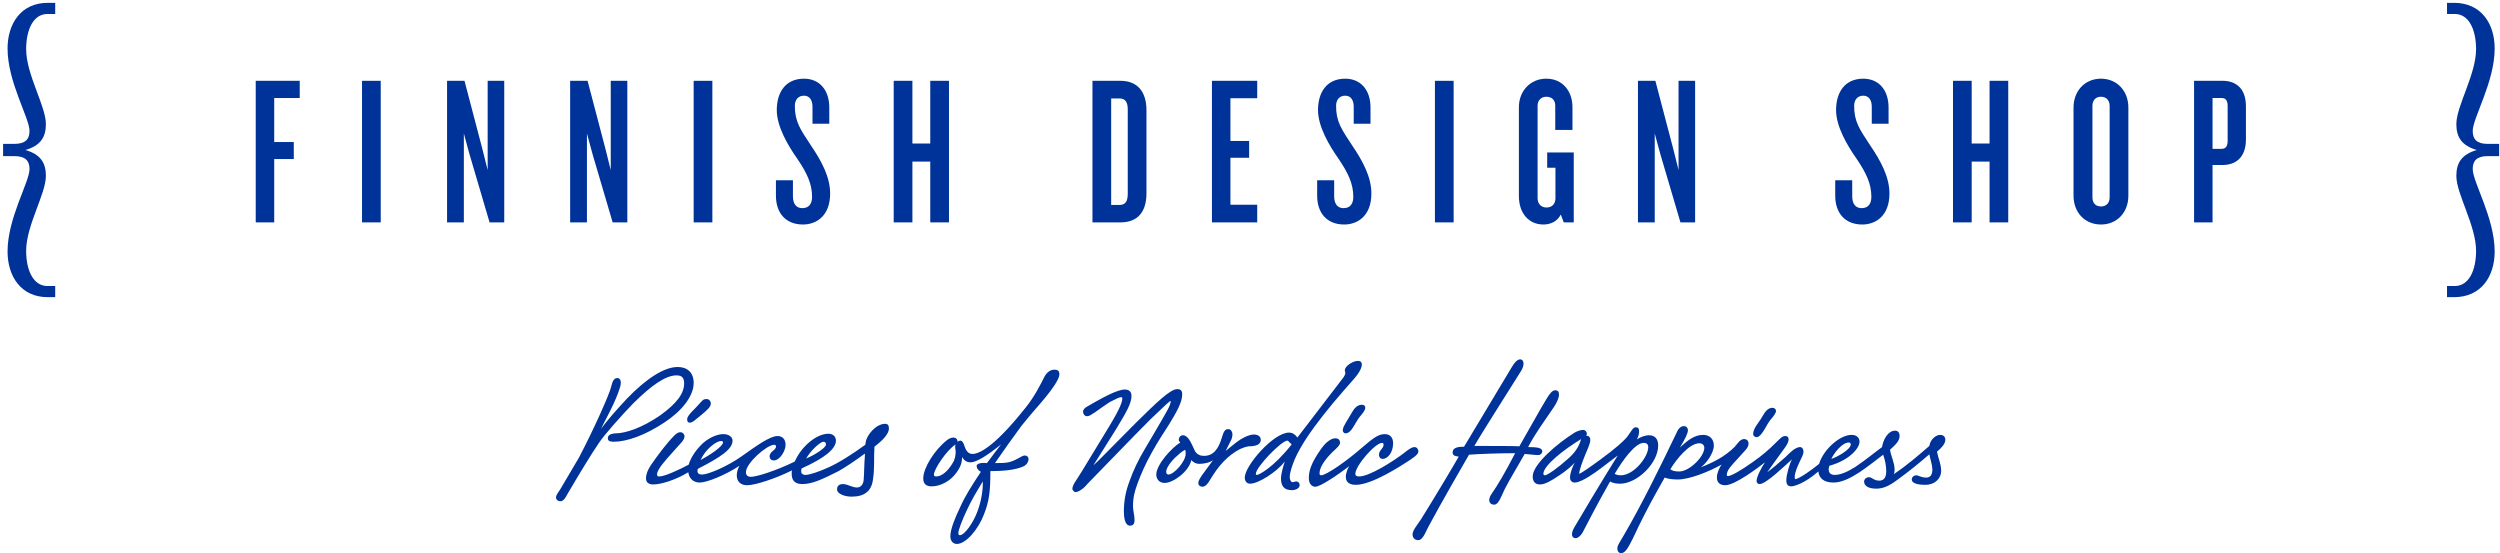
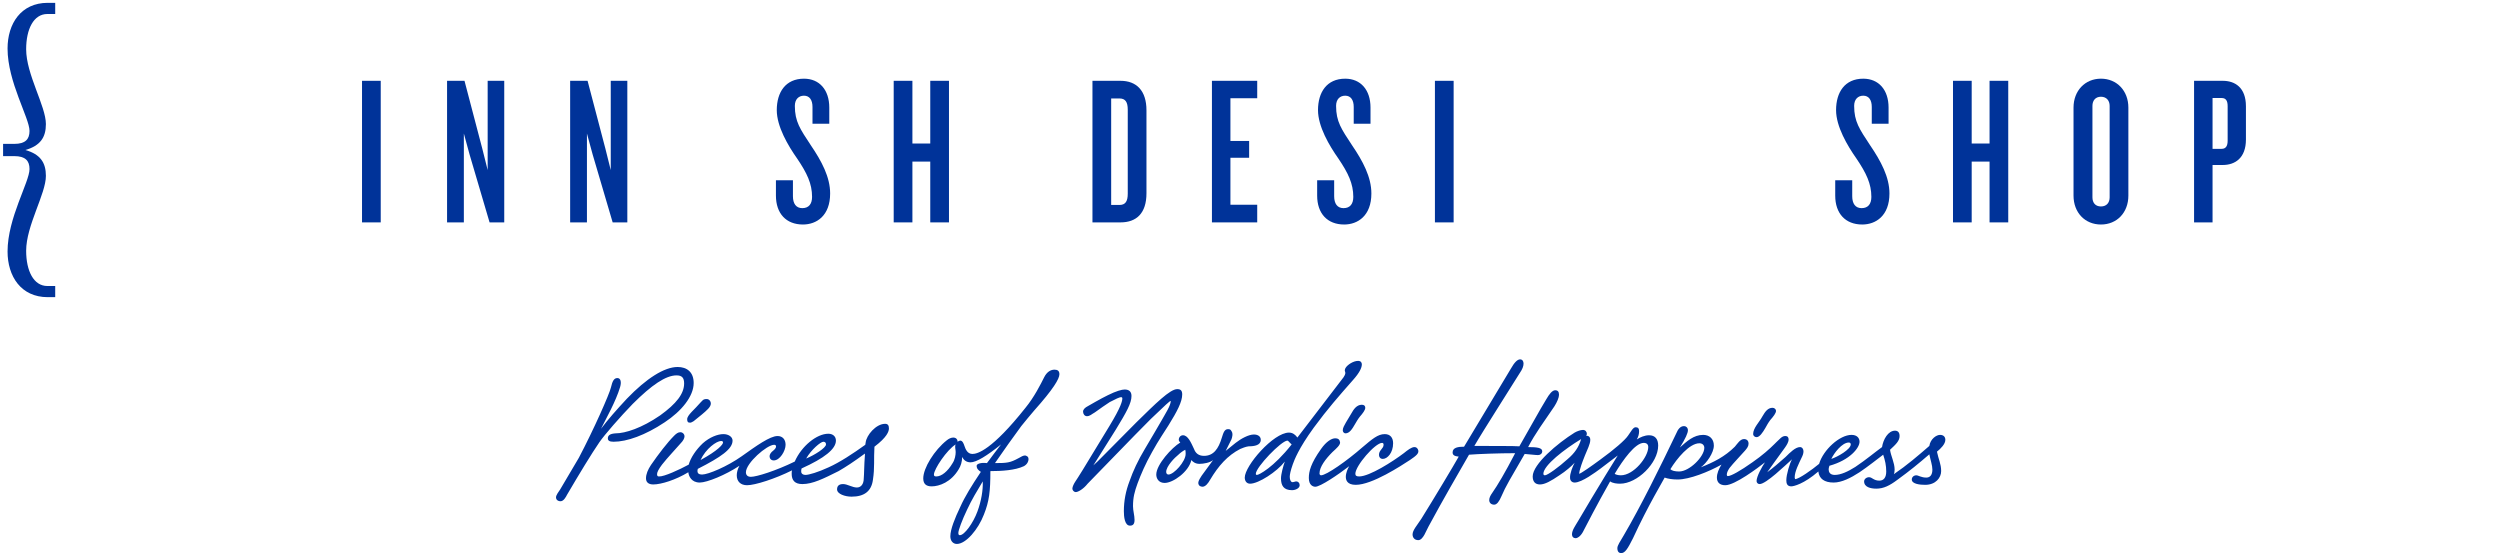
<svg xmlns="http://www.w3.org/2000/svg" width="393px" height="87px" viewBox="0 0 393 87" version="1.1">
  <defs />
  <g id="Page-1" stroke="none" stroke-width="1" fill="none" fill-rule="evenodd">
    <g id="fds-pieces-logo" transform="translate(-82, -170)" fill="#003399" fill-rule="nonzero">
      <g id="g10" transform="translate(467, 167.333) scale(-1, 1) rotate(-180) translate(-467, -167.333) translate(0, 0.333)">
        <g id="g12">
          <g id="g14-Clipped">
            <g id="g14" transform="translate(81.333, 77.333)">
              <g id="g20" transform="translate(0.662, 40.286)">
                <path d="M7.511,0 C3.299,0 1.193,3.282 1.193,7.184 C1.193,12.445 4.644,18.1 4.644,20.136 C4.644,21.436 4.001,22.173 2.245,22.173 L0.49,22.173 L0.49,24.095 L2.245,24.095 C4.001,24.095 4.644,24.83 4.644,26.133 C4.644,28.168 1.193,33.824 1.193,39.085 C1.193,42.986 3.299,46.268 7.511,46.268 L8.684,46.268 L8.684,44.514 L7.454,44.514 C5.289,44.514 4.117,42.138 4.117,38.971 C4.117,35.013 7.22,30.034 7.22,27.207 C7.22,25.114 6.342,23.812 4.001,23.133 C6.342,22.457 7.22,21.155 7.22,19.062 C7.22,16.233 4.117,11.257 4.117,7.296 C4.117,4.129 5.289,1.753 7.454,1.753 L8.684,1.753 L8.684,0 L7.511,0 Z" id="path22" />
              </g>
              <g id="g24" transform="translate(384.89, 39.924)">
-                 <path d="M6.828,22.534 C5.131,22.534 4.488,21.798 4.488,20.498 C4.488,18.462 7.939,12.806 7.939,7.545 C7.939,3.643 5.834,0.362 1.56,0.362 L0.448,0.362 L0.448,2.115 L1.679,2.115 C3.842,2.115 5.015,4.491 5.015,7.657 C5.015,11.619 1.913,16.594 1.913,19.423 C1.913,21.517 2.791,22.818 5.131,23.495 C2.791,24.174 1.913,25.476 1.913,27.568 C1.913,30.397 5.015,35.375 5.015,39.334 C5.015,42.5 3.842,44.877 1.679,44.877 L0.448,44.877 L0.448,46.63 L1.56,46.63 C5.834,46.63 7.939,43.348 7.939,39.447 C7.939,34.186 4.488,28.53 4.488,26.494 C4.488,25.193 5.131,24.457 6.828,24.457 L8.642,24.457 L8.642,22.534 L6.828,22.534 Z" id="path26" />
-               </g>
+                 </g>
              <g id="g28" transform="translate(40.36, 51.789)">
-                 <polygon id="path30" points="3.414 19.802 3.414 12.884 6.49 12.884 6.49 10.21 3.414 10.21 3.414 0.252 0.507 0.252 0.507 22.509 7.425 22.509 7.425 19.802" />
-               </g>
+                 </g>
              <polygon id="path32" points="57.577 74.297 60.518 74.297 60.518 52.041 57.577 52.041" />
              <g id="g34" transform="translate(70.8, 52.041)">
                <polygon id="path36" points="6.828 0 3.687 10.661 2.785 13.97 2.785 0 0.145 0 0.145 22.257 2.886 22.257 5.691 11.563 6.528 8.222 6.528 22.257 9.134 22.257 9.134 0" />
              </g>
              <g id="g38" transform="translate(90.149, 52.041)">
                <polygon id="path40" points="6.828 0 3.686 10.661 2.785 13.97 2.785 0 0.145 0 0.145 22.257 2.884 22.257 5.693 11.563 6.527 8.222 6.527 22.257 9.134 22.257 9.134 0" />
              </g>
-               <polygon id="path42" points="109.709 74.297 112.651 74.297 112.651 52.041 109.709 52.041" />
              <g id="g44" transform="translate(122.107, 51.707)">
                <path d="M4.78,0 C2.14,0 0.536,1.736 0.536,4.542 L0.536,6.951 L3.209,6.951 L3.209,4.443 C3.209,3.276 3.711,2.573 4.68,2.573 C5.715,2.573 6.217,3.241 6.217,4.345 C6.217,6.416 5.416,8.086 3.877,10.36 C2.44,12.398 0.669,15.406 0.669,17.979 C0.669,20.785 2.04,22.924 4.947,22.924 C7.354,22.924 8.923,21.187 8.923,18.381 L8.923,15.839 L6.284,15.839 L6.284,18.48 C6.284,19.583 5.816,20.251 4.947,20.251 C4.111,20.251 3.51,19.684 3.51,18.647 C3.51,16.174 4.345,15.004 6.017,12.464 C7.722,9.958 9.058,7.453 9.058,4.878 C9.058,1.371 6.919,0 4.78,0" id="path46" />
              </g>
              <g id="g48" transform="translate(140.758, 52.041)">
                <polygon id="path50" points="6.146 0 6.146 9.557 3.339 9.557 3.339 0 0.398 0 0.398 22.257 3.339 22.257 3.339 12.398 6.146 12.398 6.146 22.257 9.088 22.257 9.088 0" />
              </g>
              <g id="g52" transform="translate(171.804, 51.999)">
                <path d="M6.146,17.754 C6.146,18.957 5.778,19.524 4.841,19.524 L3.539,19.524 L3.539,2.782 L4.841,2.782 C5.778,2.782 6.146,3.349 6.146,4.552 L6.146,17.754 Z M5.008,0.042 L0.597,0.042 L0.597,22.298 L5.008,22.298 C7.515,22.298 9.087,20.762 9.087,17.654 L9.087,4.62 C9.087,1.476 7.515,0.042 5.008,0.042 Z" id="path54" />
              </g>
              <g id="g56" transform="translate(191.183, 52.041)">
                <polygon id="path58" points="0 0 0 22.257 7.119 22.257 7.119 19.516 2.907 19.516 2.907 12.8 5.848 12.8 5.848 10.159 2.907 10.159 2.907 2.774 7.119 2.774 7.119 0" />
              </g>
              <g id="g60" transform="translate(207.188, 51.707)">
                <path d="M4.78,0 C2.141,0 0.536,1.736 0.536,4.542 L0.536,6.951 L3.21,6.951 L3.21,4.443 C3.21,3.276 3.713,2.573 4.68,2.573 C5.716,2.573 6.217,3.241 6.217,4.345 C6.217,6.416 5.416,8.086 3.879,10.36 C2.44,12.398 0.669,15.406 0.669,17.979 C0.669,20.785 2.04,22.924 4.948,22.924 C7.354,22.924 8.923,21.187 8.923,18.381 L8.923,15.839 L6.284,15.839 L6.284,18.48 C6.284,19.583 5.816,20.251 4.948,20.251 C4.111,20.251 3.512,19.684 3.512,18.647 C3.512,16.174 4.346,15.004 6.017,12.464 C7.724,9.958 9.06,7.453 9.06,4.878 C9.06,1.371 6.919,0 4.78,0" id="path62" />
              </g>
              <polygon id="path64" points="226.237 74.297 229.178 74.297 229.178 52.041 226.237 52.041" />
              <g id="g66" transform="translate(238.977, 51.358)">
-                 <path d="M7.511,0.683 L7.044,1.92 C6.542,0.884 5.505,0.349 4.304,0.349 C2.096,0.349 0.459,2.018 0.459,4.827 L0.459,18.795 C0.459,21.302 2.23,23.274 4.77,23.274 C7.31,23.274 8.882,21.335 8.882,18.795 L8.882,15.221 L6.175,15.221 L6.175,19.064 C6.175,19.832 5.707,20.434 4.77,20.434 C3.901,20.434 3.4,19.8 3.4,19.031 L3.4,4.494 C3.4,3.657 3.901,3.022 4.805,3.022 C5.739,3.022 6.206,3.657 6.206,4.494 L6.206,9.27 L4.907,9.27 L4.907,11.679 L9.084,11.679 L9.084,0.683 L7.511,0.683 Z" id="path68" />
-               </g>
+                 </g>
              <g id="g70" transform="translate(258.006, 52.041)">
-                 <polygon id="path72" points="6.828 0 3.686 10.661 2.785 13.97 2.785 0 0.147 0 0.147 22.257 2.885 22.257 5.694 11.563 6.529 8.222 6.529 22.257 9.133 22.257 9.133 0" />
-               </g>
+                 </g>
              <g id="g74" transform="translate(288.628, 51.707)">
                <path d="M4.78,0 C2.139,0 0.536,1.736 0.536,4.542 L0.536,6.951 L3.209,6.951 L3.209,4.443 C3.209,3.276 3.712,2.573 4.68,2.573 C5.715,2.573 6.217,3.241 6.217,4.345 C6.217,6.416 5.412,8.086 3.877,10.36 C2.44,12.398 0.669,15.406 0.669,17.979 C0.669,20.785 2.039,22.924 4.945,22.924 C7.353,22.924 8.922,21.187 8.922,18.381 L8.922,15.839 L6.281,15.839 L6.281,18.48 C6.281,19.583 5.816,20.251 4.945,20.251 C4.113,20.251 3.512,19.684 3.512,18.647 C3.512,16.174 4.344,15.004 6.017,12.464 C7.722,9.958 9.06,7.453 9.06,4.878 C9.06,1.371 6.919,0 4.78,0" id="path76" />
              </g>
              <g id="g78" transform="translate(307.279, 52.041)">
                <polygon id="path80" points="6.146 0 6.146 9.557 3.337 9.557 3.337 0 0.399 0 0.399 22.257 3.337 22.257 3.337 12.398 6.146 12.398 6.146 22.257 9.084 22.257 9.084 0" />
              </g>
              <g id="g82" transform="translate(326.157, 51.234)">
                <path d="M6.146,19.12 C6.146,19.956 5.648,20.558 4.779,20.558 C3.911,20.558 3.441,19.956 3.441,19.12 L3.441,4.749 C3.441,3.882 3.911,3.312 4.779,3.312 C5.648,3.312 6.146,3.882 6.146,4.749 L6.146,19.12 Z M4.779,0.473 C2.271,0.473 0.468,2.343 0.468,5.016 L0.468,18.853 C0.468,21.492 2.271,23.398 4.779,23.398 C7.286,23.398 9.09,21.492 9.09,18.853 L9.09,5.016 C9.09,2.343 7.286,0.473 4.779,0.473 Z" id="path84" />
              </g>
              <g id="g86" transform="translate(345.39, 51.884)">
                <path d="M5.463,18.437 C5.463,19.305 5.163,19.707 4.527,19.707 L3.09,19.707 L3.09,11.719 L4.527,11.719 C5.163,11.719 5.463,12.153 5.463,12.989 L5.463,18.437 Z M4.692,9.179 L3.09,9.179 L3.09,0.156 L0.184,0.156 L0.184,22.413 L4.692,22.413 C6.599,22.413 8.338,21.377 8.338,18.404 L8.338,13.19 C8.338,10.247 6.599,9.179 4.692,9.179 Z" id="path88" />
              </g>
              <g id="g90" transform="translate(87.537, 0.052)">
                <path d="M167.979,0 C168.579,0 168.998,0.66 169.837,2.338 C172.176,7.434 174.754,11.691 174.814,11.871 C175.293,11.691 176.013,11.571 176.851,11.571 C178.711,11.571 181.708,12.77 183.747,13.909 C183.327,13.249 183.027,12.53 183.027,11.871 C183.027,11.091 183.506,10.671 184.346,10.671 C185.845,10.671 189.442,13.369 190.581,14.269 C190.101,13.549 189.262,12.05 189.262,11.331 C189.262,11.091 189.442,10.852 189.742,10.852 C190.761,10.852 193.759,13.789 194.838,14.748 C194.478,14.149 193.939,12.35 193.939,11.451 C193.939,10.971 194.058,10.492 194.717,10.492 C195.078,10.492 196.696,10.852 198.975,12.83 C199.094,11.691 199.934,11.091 201.372,11.091 C202.631,11.091 204.07,11.81 205.449,12.71 C206.709,13.549 208.447,14.928 209.166,15.468 C209.466,14.568 209.646,13.789 209.646,12.83 C209.646,11.931 209.286,11.391 208.567,11.391 C207.667,11.391 207.428,11.931 206.948,11.931 C206.528,11.931 206.169,11.631 206.169,11.271 C206.169,10.372 207.188,10.132 208.087,10.132 C209.226,10.132 210.186,10.612 211.384,11.511 C213.363,12.949 214.682,14.029 216.42,15.528 C216.6,14.629 216.901,13.789 216.901,13.13 C216.901,12.29 216.54,11.871 215.941,11.871 C215.162,11.871 214.682,12.23 214.382,12.23 C213.962,12.23 213.663,11.931 213.663,11.571 C213.663,10.852 214.981,10.732 215.761,10.732 C217.44,10.732 218.279,11.871 218.279,12.889 C218.279,14.029 217.859,14.748 217.62,15.947 C218.219,16.427 218.938,17.146 218.938,17.806 C218.938,18.285 218.639,18.585 218.099,18.585 C217.559,18.585 216.6,17.985 216.42,16.846 C214.623,15.288 212.884,13.789 210.845,12.41 C210.905,12.53 210.965,12.77 210.965,13.13 C210.965,14.209 210.365,15.288 210.245,16.247 C211.145,17.086 211.745,17.626 211.745,18.405 C211.745,19.005 211.444,19.245 211.025,19.245 C209.945,19.245 209.166,17.866 208.987,16.667 C207.907,15.888 206.408,14.629 204.789,13.549 C203.651,12.83 202.512,12.29 201.553,12.29 C200.773,12.29 200.593,12.77 200.593,13.19 C200.593,13.309 200.653,13.549 200.713,13.729 C203.951,14.629 205.449,16.547 205.449,17.506 C205.449,18.106 205.03,18.585 204.19,18.585 C202.332,18.585 199.753,16.247 199.094,14.029 C198.015,13.13 195.917,11.631 195.317,11.631 C195.257,11.81 195.257,11.871 195.257,11.931 C195.257,12.83 195.917,14.088 196.336,14.988 C196.517,15.348 196.637,15.648 196.637,16.007 C196.637,16.307 196.456,16.667 196.097,16.667 C195.378,16.667 194.538,15.828 193.819,15.108 C192.8,14.209 191.84,13.369 190.94,12.71 C190.94,12.71 192.8,15.348 193.698,16.547 C193.998,16.967 194.299,17.446 194.299,17.866 C194.299,18.166 194.178,18.405 193.759,18.405 C193.219,18.405 192.86,17.866 192.38,17.446 L192.079,17.146 C191.3,16.367 190.161,15.348 188.602,14.269 C186.744,12.949 185.246,12.11 184.766,12.11 C184.645,12.11 184.585,12.17 184.585,12.35 C184.585,12.65 184.766,13.01 185.006,13.369 C185.665,14.209 186.624,15.168 187.463,16.127 C187.764,16.487 188.003,16.786 188.003,17.206 C188.003,17.686 187.704,17.926 187.284,17.926 C186.684,17.926 186.264,17.206 185.845,16.727 C184.286,15.168 182.488,14.269 180.509,13.489 C181.409,14.149 182.547,15.768 182.547,16.906 C182.547,17.985 181.828,18.585 180.869,18.585 C179.37,18.585 178.291,17.566 177.212,16.607 C178.111,18.045 178.47,18.885 178.47,19.305 C178.47,19.725 178.171,19.964 177.871,19.964 C177.271,19.964 176.911,19.485 176.612,18.765 C174.154,13.61 171.037,7.314 168.398,2.817 C167.799,1.799 167.379,1.199 167.379,0.779 C167.379,0.24 167.619,0 167.979,0 M177.092,12.83 C176.432,12.83 175.953,12.949 175.712,13.19 C176.732,14.868 178.711,17.266 180.269,17.266 C180.749,17.266 181.048,16.967 181.048,16.547 C181.048,15.168 178.711,12.83 177.092,12.83 M203.77,17.386 C203.951,17.386 204.07,17.266 204.07,17.086 C204.07,16.307 201.972,15.108 201.013,14.808 C201.432,15.707 202.691,17.386 203.77,17.386 M63.542,1.439 C64.98,1.439 66.899,3.717 67.798,6.055 C68.638,8.153 68.817,9.712 68.817,12.889 C70.556,12.889 72.715,13.01 74.093,13.669 C74.633,13.969 74.813,14.449 74.813,14.748 C74.813,14.928 74.753,15.168 74.573,15.228 C74.453,15.288 74.393,15.348 74.273,15.348 C73.973,15.348 73.674,15.168 73.254,14.928 C71.935,14.209 71.455,14.149 69.537,14.149 L71.635,17.146 L73.674,19.964 C74.393,20.864 75.053,21.643 75.712,22.422 C78.71,25.779 79.669,27.398 79.669,28.117 C79.669,28.657 79.369,28.837 78.889,28.837 C78.29,28.837 77.69,28.477 77.271,27.638 C76.731,26.559 75.712,24.521 74.333,22.842 C69.057,16.187 66.779,15.587 65.999,15.587 C65.22,15.587 64.921,16.307 64.741,16.846 C64.621,17.206 64.441,17.686 64.081,17.686 C63.961,17.686 63.841,17.626 63.661,17.506 C63.661,17.985 63.302,18.166 63.002,18.166 C62.642,18.166 62.283,17.985 61.982,17.746 C60.005,16.187 58.266,13.369 58.266,11.75 C58.266,10.852 58.745,10.492 59.585,10.492 C60.784,10.492 62.642,11.151 63.841,13.19 C64.141,13.669 64.38,14.328 64.38,15.108 C64.621,14.629 65.041,14.269 65.7,14.269 C66.599,14.269 68.277,15.288 70.496,17.086 C69.777,16.187 69.057,15.168 68.277,14.149 C67.319,14.269 66.659,14.029 66.659,13.729 C66.659,13.249 66.959,13.01 67.319,12.77 C65.88,10.612 64.8,8.873 64.081,7.255 C63.241,5.516 62.523,3.717 62.523,2.638 C62.523,1.859 63.002,1.439 63.542,1.439 M67.618,11.271 C67.678,9.892 67.379,8.153 66.779,6.535 C66.12,4.736 64.741,2.817 64.021,2.817 C63.841,2.817 63.782,2.938 63.782,3.177 C63.782,3.597 64.38,5.216 65.16,6.835 C65.88,8.393 66.719,9.772 67.618,11.271 M63.362,17.086 C63.181,16.727 63.362,16.307 63.362,15.888 C63.362,15.408 63.241,14.689 62.882,14.149 C62.102,12.83 61.144,12.05 60.304,12.05 C60.005,12.05 59.944,12.17 59.944,12.35 C59.944,13.19 61.982,16.247 63.362,17.086 M160.845,2.338 C161.264,2.398 161.743,2.817 162.104,3.597 C164.142,7.554 165.761,10.432 166.24,11.271 C166.659,10.971 167.319,10.911 167.799,10.911 C170.498,10.911 173.795,14.149 173.795,16.906 C173.795,17.926 173.314,18.525 172.355,18.525 C171.696,18.525 170.977,18.226 170.437,17.866 C170.676,18.285 170.797,18.706 170.797,19.185 C170.797,19.604 170.617,19.785 170.257,19.785 C169.837,19.785 169.538,19.124 169.058,18.465 C168.579,17.746 166.84,16.247 164.682,14.689 C163.302,13.669 161.683,12.53 161.384,12.47 C161.384,12.47 161.264,12.83 162.283,15.348 C162.643,16.247 163.123,17.146 163.123,17.806 C163.123,18.285 162.822,18.465 162.463,18.465 C162.523,18.525 162.583,18.585 162.583,18.765 C162.583,19.065 162.344,19.364 161.984,19.364 C161.623,19.364 161.085,19.185 160.665,18.945 C157.967,17.266 154.07,13.969 154.07,12.05 C154.07,11.211 154.49,10.792 155.209,10.792 C155.988,10.792 156.948,11.331 158.266,12.23 C159.286,12.889 160.185,13.669 160.665,14.209 C160.366,13.669 159.885,12.47 159.945,11.81 C159.945,11.391 160.245,11.091 160.665,11.091 C161.804,11.091 164.022,12.77 164.682,13.249 C165.401,13.789 166.659,14.748 167.44,15.348 C166.719,14.209 164.262,10.192 163.302,8.574 L161.204,5.036 C160.784,4.317 160.245,3.597 160.245,2.938 C160.245,2.578 160.484,2.338 160.845,2.338 M166.96,12.47 C168.278,14.689 170.197,17.326 171.516,17.326 C171.996,17.326 172.235,17.086 172.235,16.667 C172.235,15.108 169.957,12.23 167.919,12.23 C167.499,12.23 167.08,12.35 166.96,12.47 M155.988,12.23 C155.869,12.23 155.749,12.29 155.749,12.47 C155.749,13.789 159.106,16.367 161.683,17.926 C161.324,16.667 160.665,15.707 159.526,14.748 C158.206,13.549 156.408,12.23 155.988,12.23 M90.76,4.317 C91.18,4.317 91.48,4.497 91.48,5.216 C91.48,5.935 91.239,6.654 91.239,7.374 C91.239,8.753 91.48,9.652 91.959,10.971 C92.499,12.41 93.158,13.969 94.238,15.888 C95.256,17.746 96.335,19.305 96.815,20.084 C98.194,22.302 98.973,23.801 98.973,24.94 C98.973,25.54 98.734,25.779 98.194,25.779 C97.055,25.779 94.777,23.501 91.779,20.564 C86.803,15.587 85.724,14.389 85.004,13.789 L88.541,19.425 C90.221,22.182 91,23.561 91,24.7 C91,25.36 90.64,25.719 89.921,25.719 C89.501,25.719 88.602,25.48 87.282,24.821 C86.263,24.341 84.106,23.081 84.106,23.081 C83.746,22.902 83.386,22.602 83.386,22.242 C83.386,21.882 83.626,21.523 83.986,21.523 C84.465,21.523 84.705,21.822 85.245,22.122 C85.904,22.602 87.103,23.441 87.583,23.742 C88.482,24.22 89.142,24.521 89.381,24.521 C89.441,24.521 89.561,24.46 89.561,24.341 C89.561,23.921 89.381,23.022 87.523,19.964 C83.026,12.53 82.666,11.991 82.186,11.271 C81.947,10.911 81.707,10.432 81.707,10.132 C81.707,9.892 81.947,9.593 82.246,9.593 C82.607,9.593 83.445,10.072 84.106,10.911 C87.643,14.508 90.7,17.746 94.057,21.103 C96.395,23.322 96.995,23.921 97.175,23.921 C97.175,23.202 96.335,21.942 95.736,20.864 C95.136,19.844 94.357,18.465 93.098,16.367 C92.019,14.568 91.239,12.889 90.7,11.331 C90.1,9.772 89.801,8.213 89.801,6.595 C89.801,5.756 89.921,4.317 90.76,4.317 M1.251,8.153 C1.73,8.153 2.09,8.813 2.27,9.173 C4.128,12.35 6.167,15.707 7.366,17.446 C8.146,18.585 10.663,21.463 12.582,23.441 C15.579,26.439 17.798,27.938 19.476,27.938 C20.316,27.938 20.675,27.578 20.675,26.679 C20.675,25.06 19.476,23.501 16.898,21.643 C14.021,19.664 11.443,18.825 9.884,18.825 C9.045,18.765 8.685,18.525 8.685,18.045 C8.685,17.686 8.925,17.506 9.584,17.506 C11.682,17.506 14.56,18.525 17.618,20.564 C20.256,22.302 22.175,24.64 22.175,26.739 C22.175,28.477 21.096,29.257 19.656,29.257 C17.558,29.257 14.741,27.458 11.682,24.281 C10.064,22.542 8.685,20.983 7.606,19.545 C8.445,21.223 9.944,23.861 10.603,26.079 C10.844,26.859 10.723,27.518 10.184,27.518 C9.644,27.518 9.404,27.039 9.164,26.02 C8.925,25 6.527,19.545 4.128,14.988 C3.469,13.849 1.911,11.211 1.191,10.012 C0.951,9.652 0.531,9.113 0.531,8.753 C0.531,8.453 0.772,8.153 1.251,8.153 M46.995,8.873 C48.973,8.873 50.112,9.712 50.352,11.511 C50.652,13.429 50.472,14.808 50.592,16.727 C52.57,18.226 52.87,19.124 52.87,19.604 C52.87,20.084 52.69,20.324 52.271,20.324 C50.831,20.324 49.333,18.525 49.212,17.386 L49.152,17.027 C47.234,15.648 45.137,14.269 43.398,13.489 C41.719,12.71 40.28,12.29 39.74,12.29 C39.381,12.29 39.08,12.47 39.08,12.83 C39.08,13.01 39.08,13.13 39.141,13.309 C42.738,14.928 44.537,16.367 44.537,17.686 C44.537,18.345 44.057,18.765 43.338,18.765 C41.539,18.765 39.141,16.846 38.062,14.389 C35.124,12.949 32.066,11.991 31.168,11.991 C30.628,11.991 30.388,12.29 30.388,12.71 C30.388,14.149 33.685,17.027 34.824,17.027 C35.064,17.027 35.124,16.906 35.124,16.727 C35.124,16.607 35.005,16.367 34.704,16.127 C34.285,15.828 34.105,15.468 34.105,15.228 C34.105,14.868 34.345,14.568 34.764,14.568 C35.724,14.568 36.623,16.067 36.623,17.027 C36.623,17.866 36.144,18.405 35.364,18.405 C34.165,18.405 32.006,16.846 29.728,15.228 C27.45,13.61 24.453,12.35 23.493,12.35 C23.014,12.35 22.774,12.53 22.774,12.889 C22.774,13.01 22.774,13.13 22.834,13.249 C26.491,15.108 28.289,16.367 28.289,17.686 C28.289,18.285 27.63,18.706 26.851,18.706 C25.951,18.706 24.692,18.226 23.613,17.266 C22.534,16.247 21.695,14.988 21.395,13.909 C19.957,13.13 17.498,11.991 16.719,12.05 C16.539,12.05 16.419,12.11 16.419,12.41 C16.419,12.71 16.659,13.19 17.199,13.909 C18.038,14.988 19.476,16.487 20.136,17.266 C20.496,17.626 20.735,18.045 20.735,18.345 C20.735,18.706 20.436,19.005 20.076,19.005 C19.716,19.005 19.417,18.765 19.117,18.465 C18.038,17.386 16.659,15.587 15.46,13.849 C14.98,13.13 14.68,12.41 14.68,11.75 C14.68,11.031 15.22,10.792 15.819,10.792 C17.079,10.792 19.357,11.511 21.335,12.71 C21.395,12.11 21.815,11.091 23.133,11.091 C24.273,11.091 27.211,12.29 29.369,13.729 C29.069,13.19 28.949,12.65 28.949,12.23 C28.949,11.271 29.548,10.671 30.568,10.671 C31.827,10.671 35.005,11.691 37.642,13.01 C37.582,12.889 37.582,12.59 37.582,12.47 C37.582,11.451 38.062,10.852 39.261,10.852 C40.88,10.852 42.558,11.691 44.956,12.889 C46.095,13.549 47.295,14.328 49.094,15.648 L49.094,15.408 C48.973,13.909 48.973,12.29 48.913,11.75 C48.913,10.792 48.434,10.312 47.834,10.312 C47.115,10.312 46.335,10.852 45.676,10.852 C45.076,10.852 44.716,10.612 44.716,10.012 C44.716,9.293 45.975,8.873 46.995,8.873 M26.491,17.626 C26.731,17.626 26.791,17.506 26.791,17.386 C26.791,17.086 26.012,16.127 23.254,14.629 C24.093,16.427 25.771,17.626 26.491,17.626 M42.558,17.506 C42.858,17.506 42.977,17.326 42.977,17.086 C42.977,16.547 41.179,15.408 39.86,14.868 C40.64,16.247 42.138,17.506 42.558,17.506 M116.24,9.892 C116.78,9.892 117.439,10.192 117.439,10.671 C117.439,11.031 117.199,11.271 116.899,11.271 C116.72,11.271 116.54,11.151 116.3,11.151 C116.06,11.151 115.88,11.511 115.88,11.991 C115.88,12.35 116,12.949 116.36,13.969 C116.599,14.629 117.26,16.427 119.657,19.725 C121.816,22.662 123.614,24.7 125.832,27.218 C126.852,28.358 127.211,29.137 127.211,29.676 C127.211,29.976 127.031,30.216 126.612,30.216 C125.892,30.216 124.933,29.617 124.633,29.077 C124.514,28.837 124.514,28.657 124.574,28.537 C124.633,28.358 124.693,28.177 124.333,27.638 L117.079,18.166 C116.78,18.585 116.36,18.945 115.76,18.945 C113.303,18.945 108.806,13.729 108.806,11.871 C108.806,11.331 109.105,10.911 109.645,10.911 C110.964,10.911 113.842,12.77 115.101,14.389 C114.861,13.729 114.502,12.41 114.502,11.75 C114.502,10.612 114.921,9.892 116.24,9.892 M115.521,17.686 C115.641,17.686 115.82,17.386 116.18,17.086 C113.303,13.429 111.024,12.29 110.724,12.29 C110.605,12.29 110.545,12.35 110.545,12.47 C110.545,13.489 114.561,17.686 115.521,17.686 M119.897,10.432 C120.677,10.432 123.435,12.29 125.233,13.669 C124.993,13.309 124.693,12.59 124.693,11.991 C124.693,11.511 124.873,10.732 126.252,10.732 C128.83,10.732 133.386,13.729 134.765,14.629 C135.725,15.288 136.324,15.707 136.024,16.307 C135.904,16.547 135.725,16.667 135.485,16.667 C135.005,16.667 134.405,16.187 133.806,15.707 C132.067,14.389 128.411,12.05 126.792,12.05 C126.372,12.05 126.192,12.17 126.192,12.47 C126.192,13.729 129.309,17.326 130.388,17.326 C130.569,17.326 130.629,17.206 130.629,17.027 C130.629,16.427 129.909,16.187 129.909,15.468 C129.909,15.048 130.149,14.808 130.509,14.808 C131.228,14.808 132.127,15.768 132.127,17.266 C132.127,18.106 131.708,18.706 130.808,18.706 C129.729,18.706 128.83,17.926 127.272,16.607 C124.873,14.508 121.636,12.23 120.796,12.23 C120.617,12.23 120.556,12.41 120.556,12.53 C120.556,13.549 121.515,14.808 122.595,15.888 C123.254,16.487 123.794,16.967 123.794,17.386 C123.734,17.806 123.553,18.045 123.014,18.045 C122.475,18.045 121.636,17.566 120.796,16.367 C119.177,14.088 118.878,12.83 118.878,11.81 C118.878,10.671 119.538,10.432 119.897,10.432 M102.151,10.432 C102.631,10.432 103.05,10.971 103.35,11.511 C104.669,13.729 106.108,15.348 108.086,16.367 C108.386,16.487 108.926,16.727 109.406,16.786 C110.364,16.786 111.324,16.967 111.324,17.806 C111.324,18.405 110.784,18.645 110.245,18.645 C109.406,18.645 108.207,17.985 107.367,17.326 L105.808,16.067 L106.708,17.866 C106.827,18.166 107.007,18.825 106.708,19.185 C106.588,19.425 106.467,19.485 106.168,19.485 C105.628,19.485 105.449,18.945 105.208,18.166 C104.669,16.367 103.89,15.288 102.391,15.288 C101.552,15.288 101.072,15.707 100.832,16.367 C100.353,17.386 99.873,18.525 99.093,18.525 C98.734,18.525 98.434,18.226 98.434,17.806 C98.434,17.626 98.554,17.506 98.673,17.386 C97.354,16.607 94.897,13.909 94.897,12.35 C94.897,11.75 95.256,11.031 96.216,11.031 C97.535,11.031 99.993,12.77 100.413,14.629 C100.592,14.389 101.012,14.029 101.672,14.029 C102.331,14.029 103.35,14.209 103.83,14.629 C103.53,14.209 102.631,13.01 102.031,12.17 C101.612,11.511 101.251,10.971 101.731,10.552 C101.851,10.492 102.031,10.432 102.151,10.432 M99.453,16.247 C99.513,16.067 99.513,15.828 99.513,15.587 C99.513,14.389 97.655,12.35 96.815,12.35 C96.576,12.35 96.456,12.53 96.456,12.77 C96.456,13.669 97.834,15.048 98.374,15.468 C98.673,15.768 99.093,16.067 99.453,16.247 M189.262,18.226 C189.742,18.226 190.221,18.945 190.641,19.664 C190.881,20.084 191.061,20.444 191.42,20.924 C191.9,21.463 192.32,22.003 192.32,22.362 C192.32,22.602 192.079,22.842 191.78,22.842 C191.061,22.842 190.641,22.302 190.161,21.463 C189.681,20.564 188.723,19.664 188.723,18.706 C188.723,18.465 188.962,18.226 189.262,18.226 M124.633,18.825 C124.453,18.825 124.213,19.005 124.213,19.305 C124.213,19.664 124.453,20.084 124.693,20.504 L125.592,22.003 C125.892,22.542 126.372,23.322 127.211,23.322 C127.571,23.322 127.751,23.142 127.751,22.842 C127.751,22.483 127.331,21.942 126.911,21.463 C126.612,21.103 126.311,20.564 126.132,20.264 C125.713,19.545 125.292,18.825 124.633,18.825 M21.154,21.043 C21.154,20.624 21.275,20.504 21.635,20.504 C21.755,20.504 21.994,20.624 22.175,20.743 L23.433,21.763 C24.213,22.422 24.873,22.962 24.873,23.501 C24.873,23.921 24.572,24.22 24.213,24.22 C23.913,24.22 23.673,24.161 23.493,23.921 L23.314,23.742 C22.294,22.542 21.154,21.703 21.154,21.043 M136.084,2.038 C136.863,2.038 137.343,3.597 137.703,4.197 C139.861,8.213 142.44,12.65 144.058,15.468 C145.497,15.587 148.794,15.707 151.312,15.707 C149.694,12.59 148.554,10.671 147.715,9.472 C147.415,9.053 147.235,8.693 147.235,8.333 C147.235,7.913 147.536,7.614 148.014,7.614 C148.434,7.614 148.794,8.094 149.154,8.933 C149.813,10.492 150.592,11.75 152.811,15.587 C153.65,15.528 154.49,15.408 154.909,15.408 C155.269,15.408 155.569,15.648 155.569,16.007 C155.569,16.547 154.79,16.667 153.351,16.667 C154.43,18.765 155.869,20.684 157.487,23.081 C157.907,23.742 158.206,24.46 158.206,24.88 C158.206,25.36 158.027,25.6 157.608,25.6 C157.127,25.6 156.647,24.94 156.228,24.22 C155.089,22.362 153.77,19.904 151.972,16.786 C151.491,16.846 147.295,16.846 144.897,16.846 C146.276,19.245 151.312,27.099 152.032,28.298 C152.451,28.897 152.631,29.377 152.631,29.797 C152.631,30.156 152.451,30.456 152.091,30.456 C151.672,30.456 151.192,29.976 150.652,29.017 L143.279,16.727 C142.379,16.727 141.479,16.607 141.479,15.828 C141.479,15.408 141.78,15.228 142.44,15.168 C141.6,13.669 138.543,8.574 136.564,5.396 C135.904,4.376 135.185,3.597 135.185,2.938 C135.185,2.458 135.485,2.038 136.084,2.038" id="path92" />
              </g>
            </g>
          </g>
        </g>
      </g>
    </g>
  </g>
</svg>